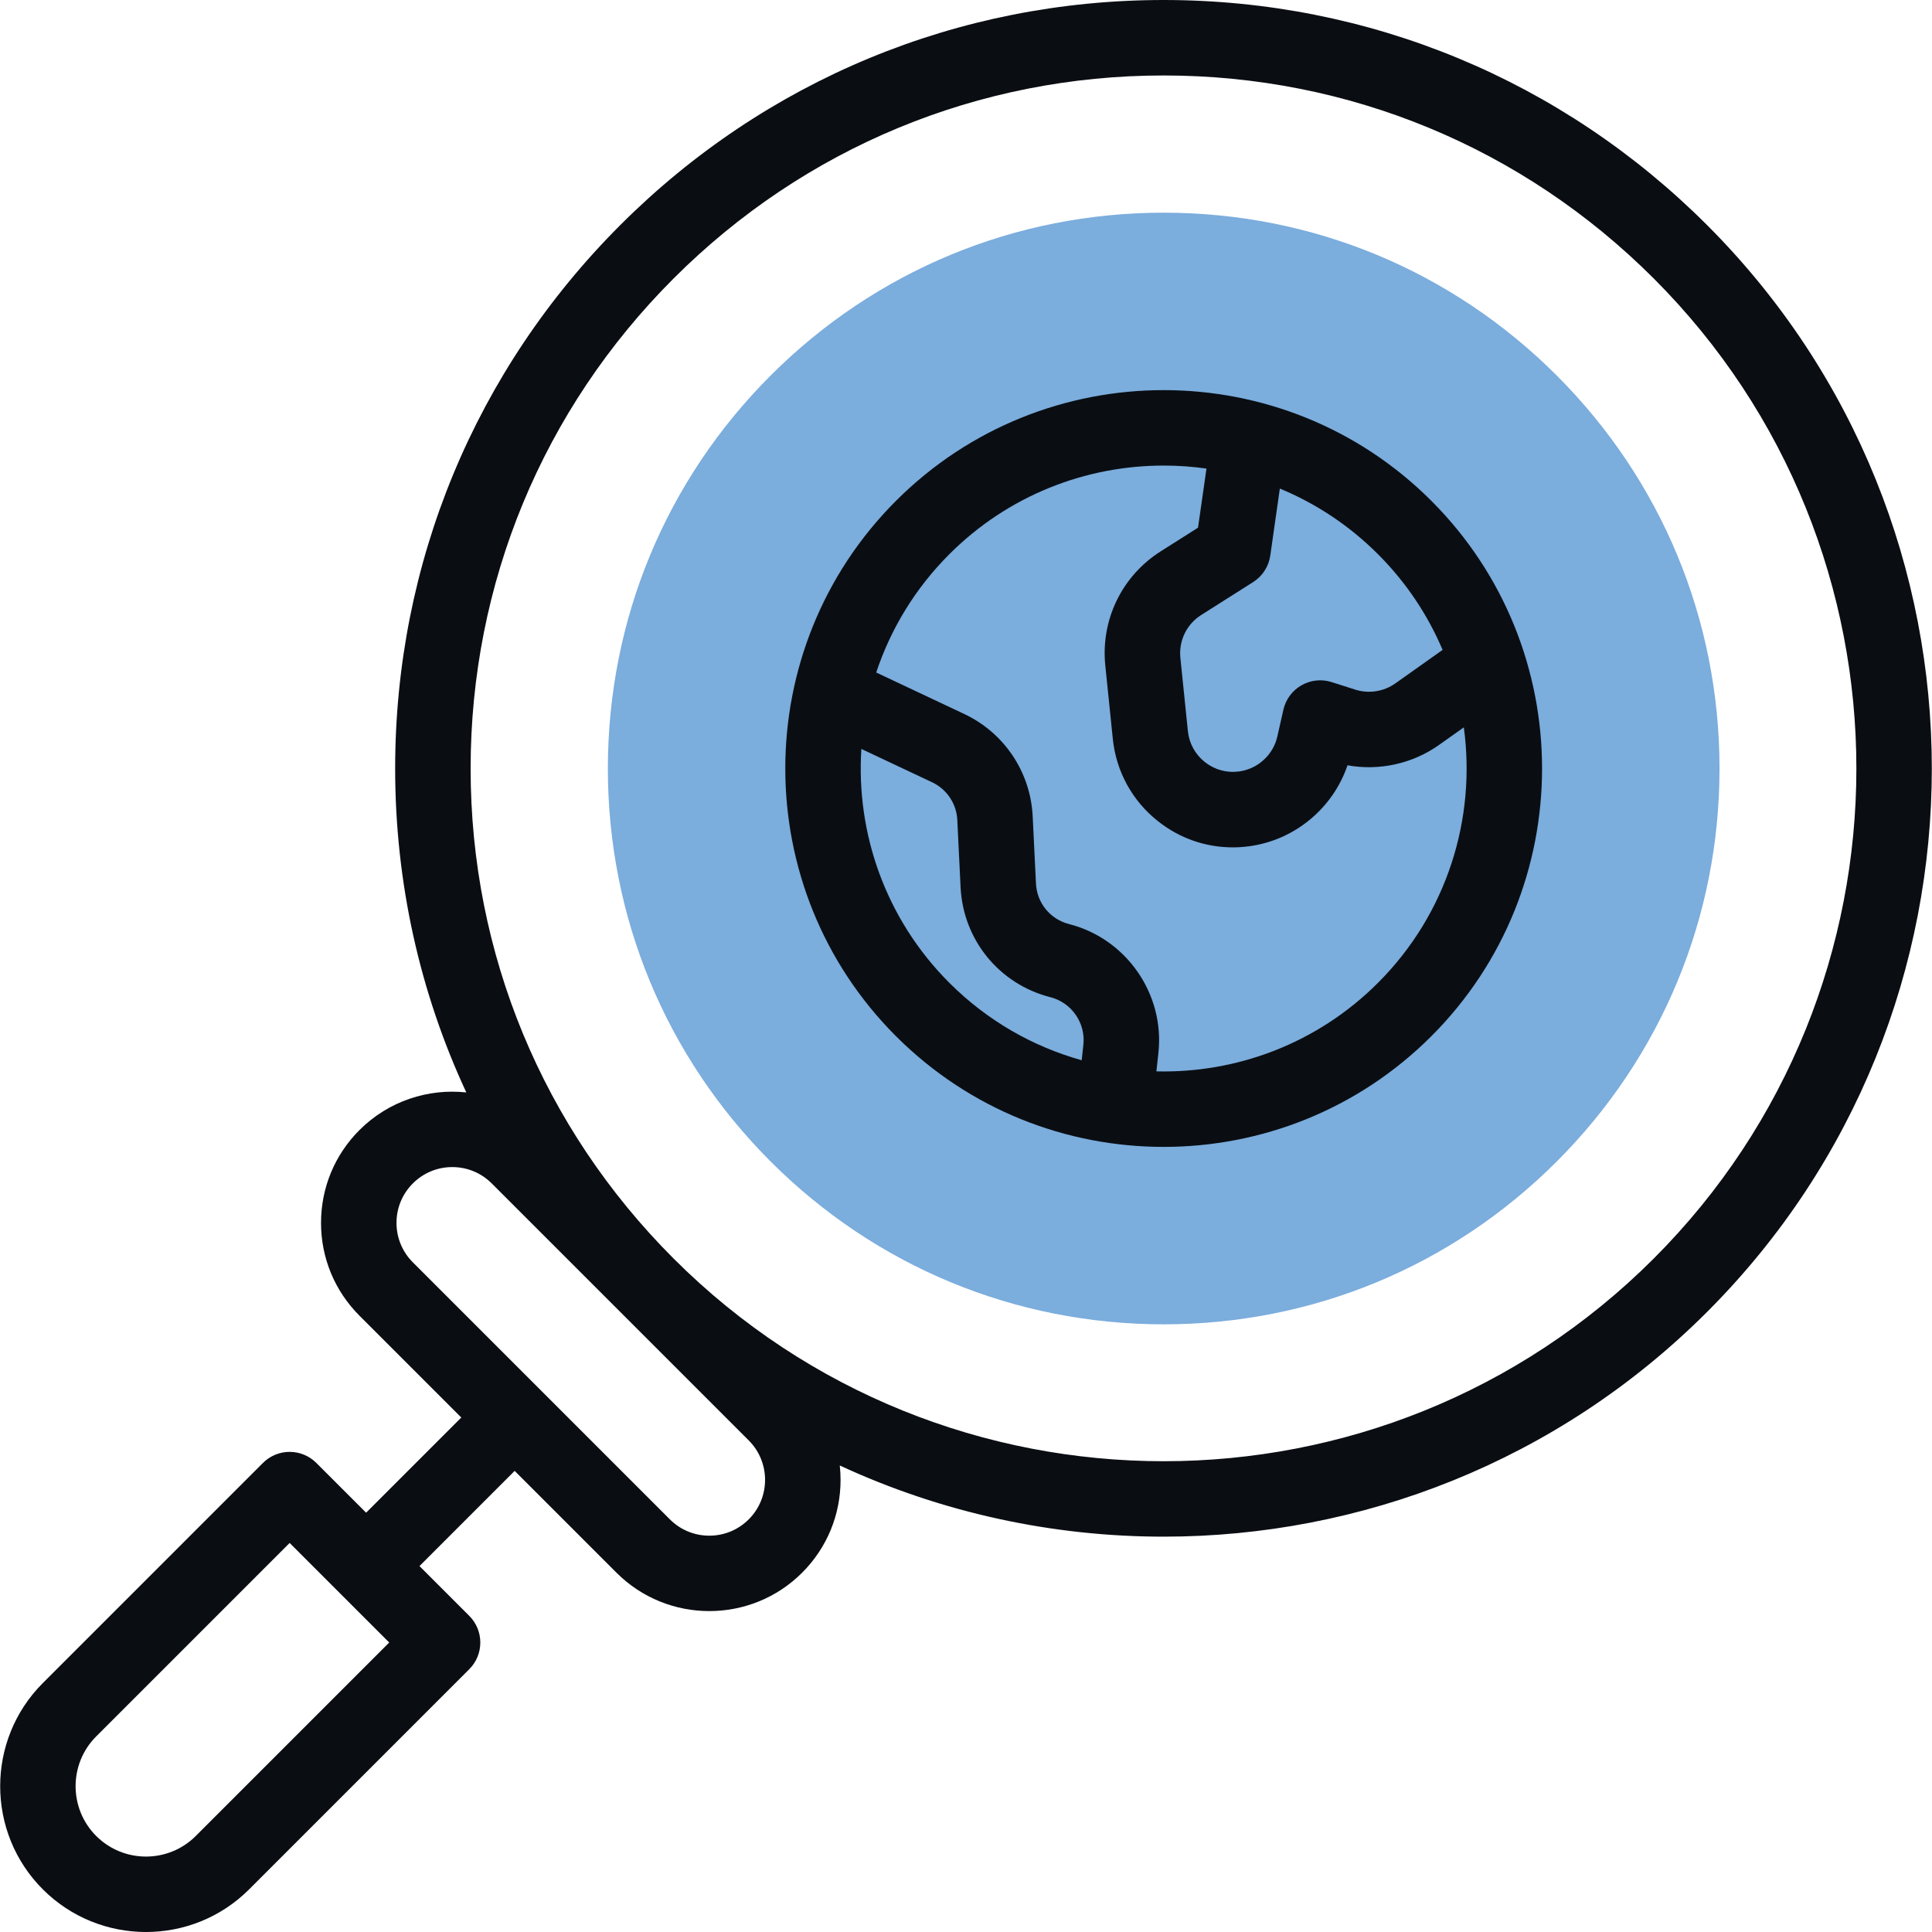
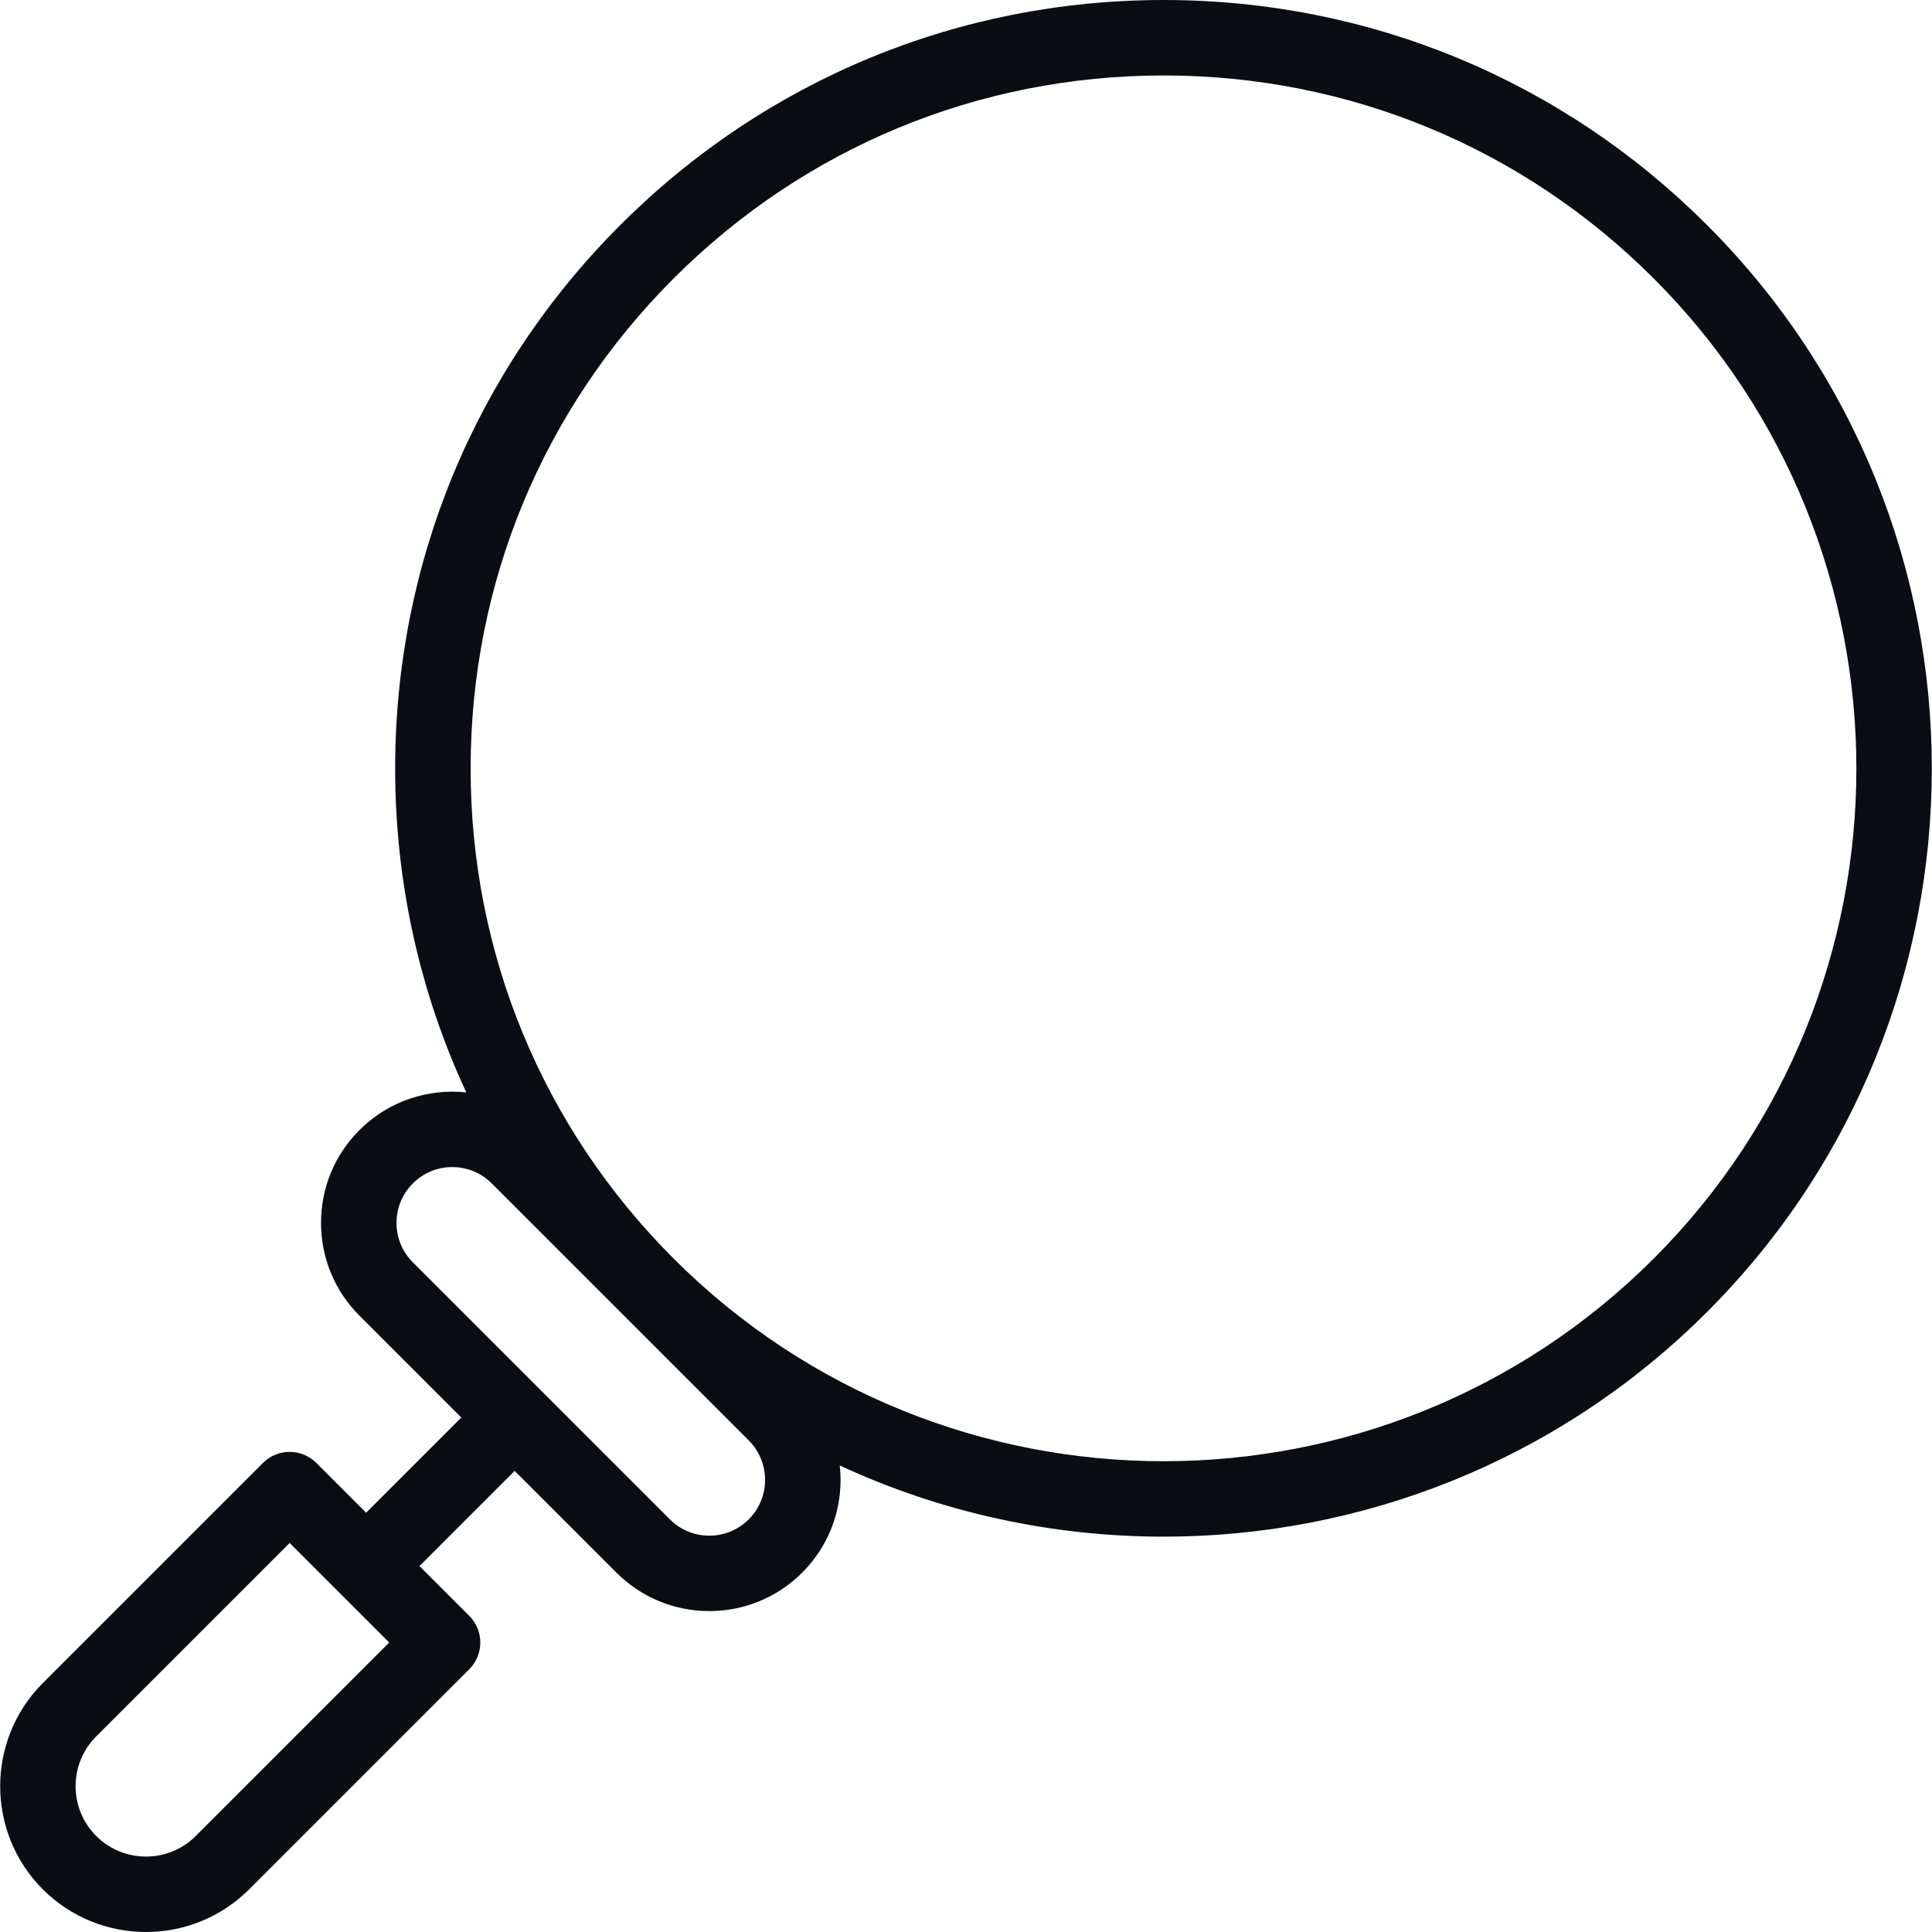
<svg xmlns="http://www.w3.org/2000/svg" width="512" height="512" viewBox="0 0 512 512" fill="none">
  <g clip-path="url(#clip0_3862_13246)">
-     <path d="M308.389 350.961C269.044 350.961 232.053 335.64 204.233 307.819C176.412 279.998 161.09 243.006 161.09 203.662C161.09 164.317 176.411 127.327 204.233 99.506C232.054 71.686 269.045 56.363 308.389 56.363C347.734 56.363 384.725 71.685 412.545 99.506C440.366 127.327 455.689 164.318 455.689 203.662C455.689 243.007 440.367 279.998 412.545 307.819C384.724 335.64 347.734 350.961 308.389 350.961Z" fill="#7BADDD" />
    <path d="M452.395 59.651C413.928 21.185 362.783 0 308.383 0C253.983 0 202.838 21.185 164.372 59.651C125.905 98.119 104.72 149.263 104.72 203.663C104.72 233.81 111.226 262.958 123.574 289.502C113.474 288.427 102.99 291.751 95.263 299.476C88.693 306.046 85.075 314.782 85.075 324.074C85.075 333.365 88.693 342.1 95.263 348.671L122.248 375.656L97.023 400.882L83.83 387.688C81.955 385.813 79.411 384.759 76.759 384.759C74.107 384.759 71.562 385.813 69.687 387.688L11.351 446.026C-3.721 461.098 -3.721 485.625 11.351 500.698C18.889 508.234 28.788 512.002 38.687 512.002C48.587 512.002 58.486 508.234 66.023 500.698L124.359 442.36C128.265 438.455 128.265 432.123 124.359 428.217L111.167 415.024L136.392 389.798L163.377 416.783C170.158 423.565 179.067 426.956 187.974 426.956C196.881 426.956 205.79 423.565 212.571 416.783C219.141 410.213 222.759 401.478 222.759 392.186C222.759 390.901 222.69 389.628 222.553 388.37C249.684 400.944 279.033 407.231 308.383 407.231C360.537 407.231 412.691 387.378 452.396 347.675C531.803 268.267 531.803 139.06 452.395 59.651ZM51.879 486.553C44.605 493.828 32.768 493.828 25.493 486.553C18.218 479.279 18.218 467.442 25.493 460.167L76.758 408.901L103.144 435.287L51.879 486.553ZM198.427 402.64C195.635 405.433 191.922 406.97 187.973 406.97C184.024 406.97 180.311 405.433 177.518 402.64L109.406 334.527C106.614 331.735 105.076 328.022 105.076 324.074C105.076 320.125 106.614 316.412 109.407 313.62C112.199 310.827 115.911 309.289 119.861 309.289C123.81 309.289 127.523 310.827 130.315 313.62L198.428 381.732C204.192 387.495 204.192 396.876 198.427 402.64ZM438.252 333.532C366.641 405.142 250.123 405.142 178.514 333.532C143.825 298.843 124.72 252.721 124.72 203.664C124.72 154.606 143.825 108.484 178.514 73.796C213.203 39.105 259.324 20.001 308.383 20.001C357.442 20.001 403.563 39.105 438.252 73.795C509.862 145.404 509.862 261.922 438.252 333.532Z" fill="#0A0E13" />
-     <path d="M237.446 132.723C198.331 171.84 198.331 235.486 237.446 274.603C257.004 294.16 282.695 303.939 308.385 303.939C334.076 303.939 359.765 294.16 379.324 274.603C418.44 235.486 418.44 171.84 379.324 132.723C340.209 93.608 276.563 93.608 237.446 132.723ZM382.302 172.229L369.775 181.11C366.708 183.286 362.737 183.901 359.155 182.758L352.906 180.764C350.235 179.91 347.33 180.218 344.898 181.612C342.465 183.005 340.729 185.354 340.111 188.088L338.512 195.168C337.407 200.062 333.323 203.791 328.348 204.447C325.095 204.882 321.888 203.994 319.313 201.961C316.738 199.927 315.136 197.009 314.801 193.745L312.814 174.367C312.346 169.799 314.464 165.433 318.343 162.974L332.09 154.261C334.562 152.695 336.223 150.125 336.637 147.229L339.173 129.476C348.637 133.389 357.499 139.187 365.18 146.866C372.687 154.372 378.394 163.006 382.302 172.229ZM228.268 198.474L247.009 207.307C250.922 209.151 253.485 212.981 253.695 217.301L254.564 235.121C255.246 249.101 264.816 260.817 278.381 264.274C283.978 265.7 287.729 271.105 287.107 276.847L286.66 280.976C273.807 277.387 261.679 270.548 251.589 260.459C234.613 243.483 226.84 220.736 228.268 198.474ZM365.182 260.459C349.035 276.608 327.665 284.43 306.459 283.925L306.992 279.002C308.68 263.425 298.502 248.762 283.321 244.893C278.32 243.619 274.792 239.3 274.541 234.147L273.672 216.327C273.1 204.607 266.152 194.22 255.537 189.215L232.208 178.221C236.018 166.753 242.477 155.978 251.588 146.868C267.25 131.207 287.814 123.38 308.385 123.38C312.176 123.38 315.967 123.646 319.727 124.179L317.49 139.839L307.637 146.084C297.31 152.628 291.671 164.248 292.918 176.41L294.905 195.788C295.796 204.476 300.061 212.242 306.915 217.656C312.635 222.176 319.531 224.561 326.69 224.56C328.107 224.56 329.536 224.466 330.967 224.278C343.087 222.677 353.221 214.224 357.106 202.814C365.506 204.322 374.313 202.412 381.341 197.428L387.93 192.757C391.199 216.787 383.615 242.025 365.182 260.459Z" fill="#0A0E13" />
  </g>
  <defs>
    <clipPath id="clip0_3862_13246">
      <rect width="512" height="512" fill="white" />
    </clipPath>
  </defs>
</svg>